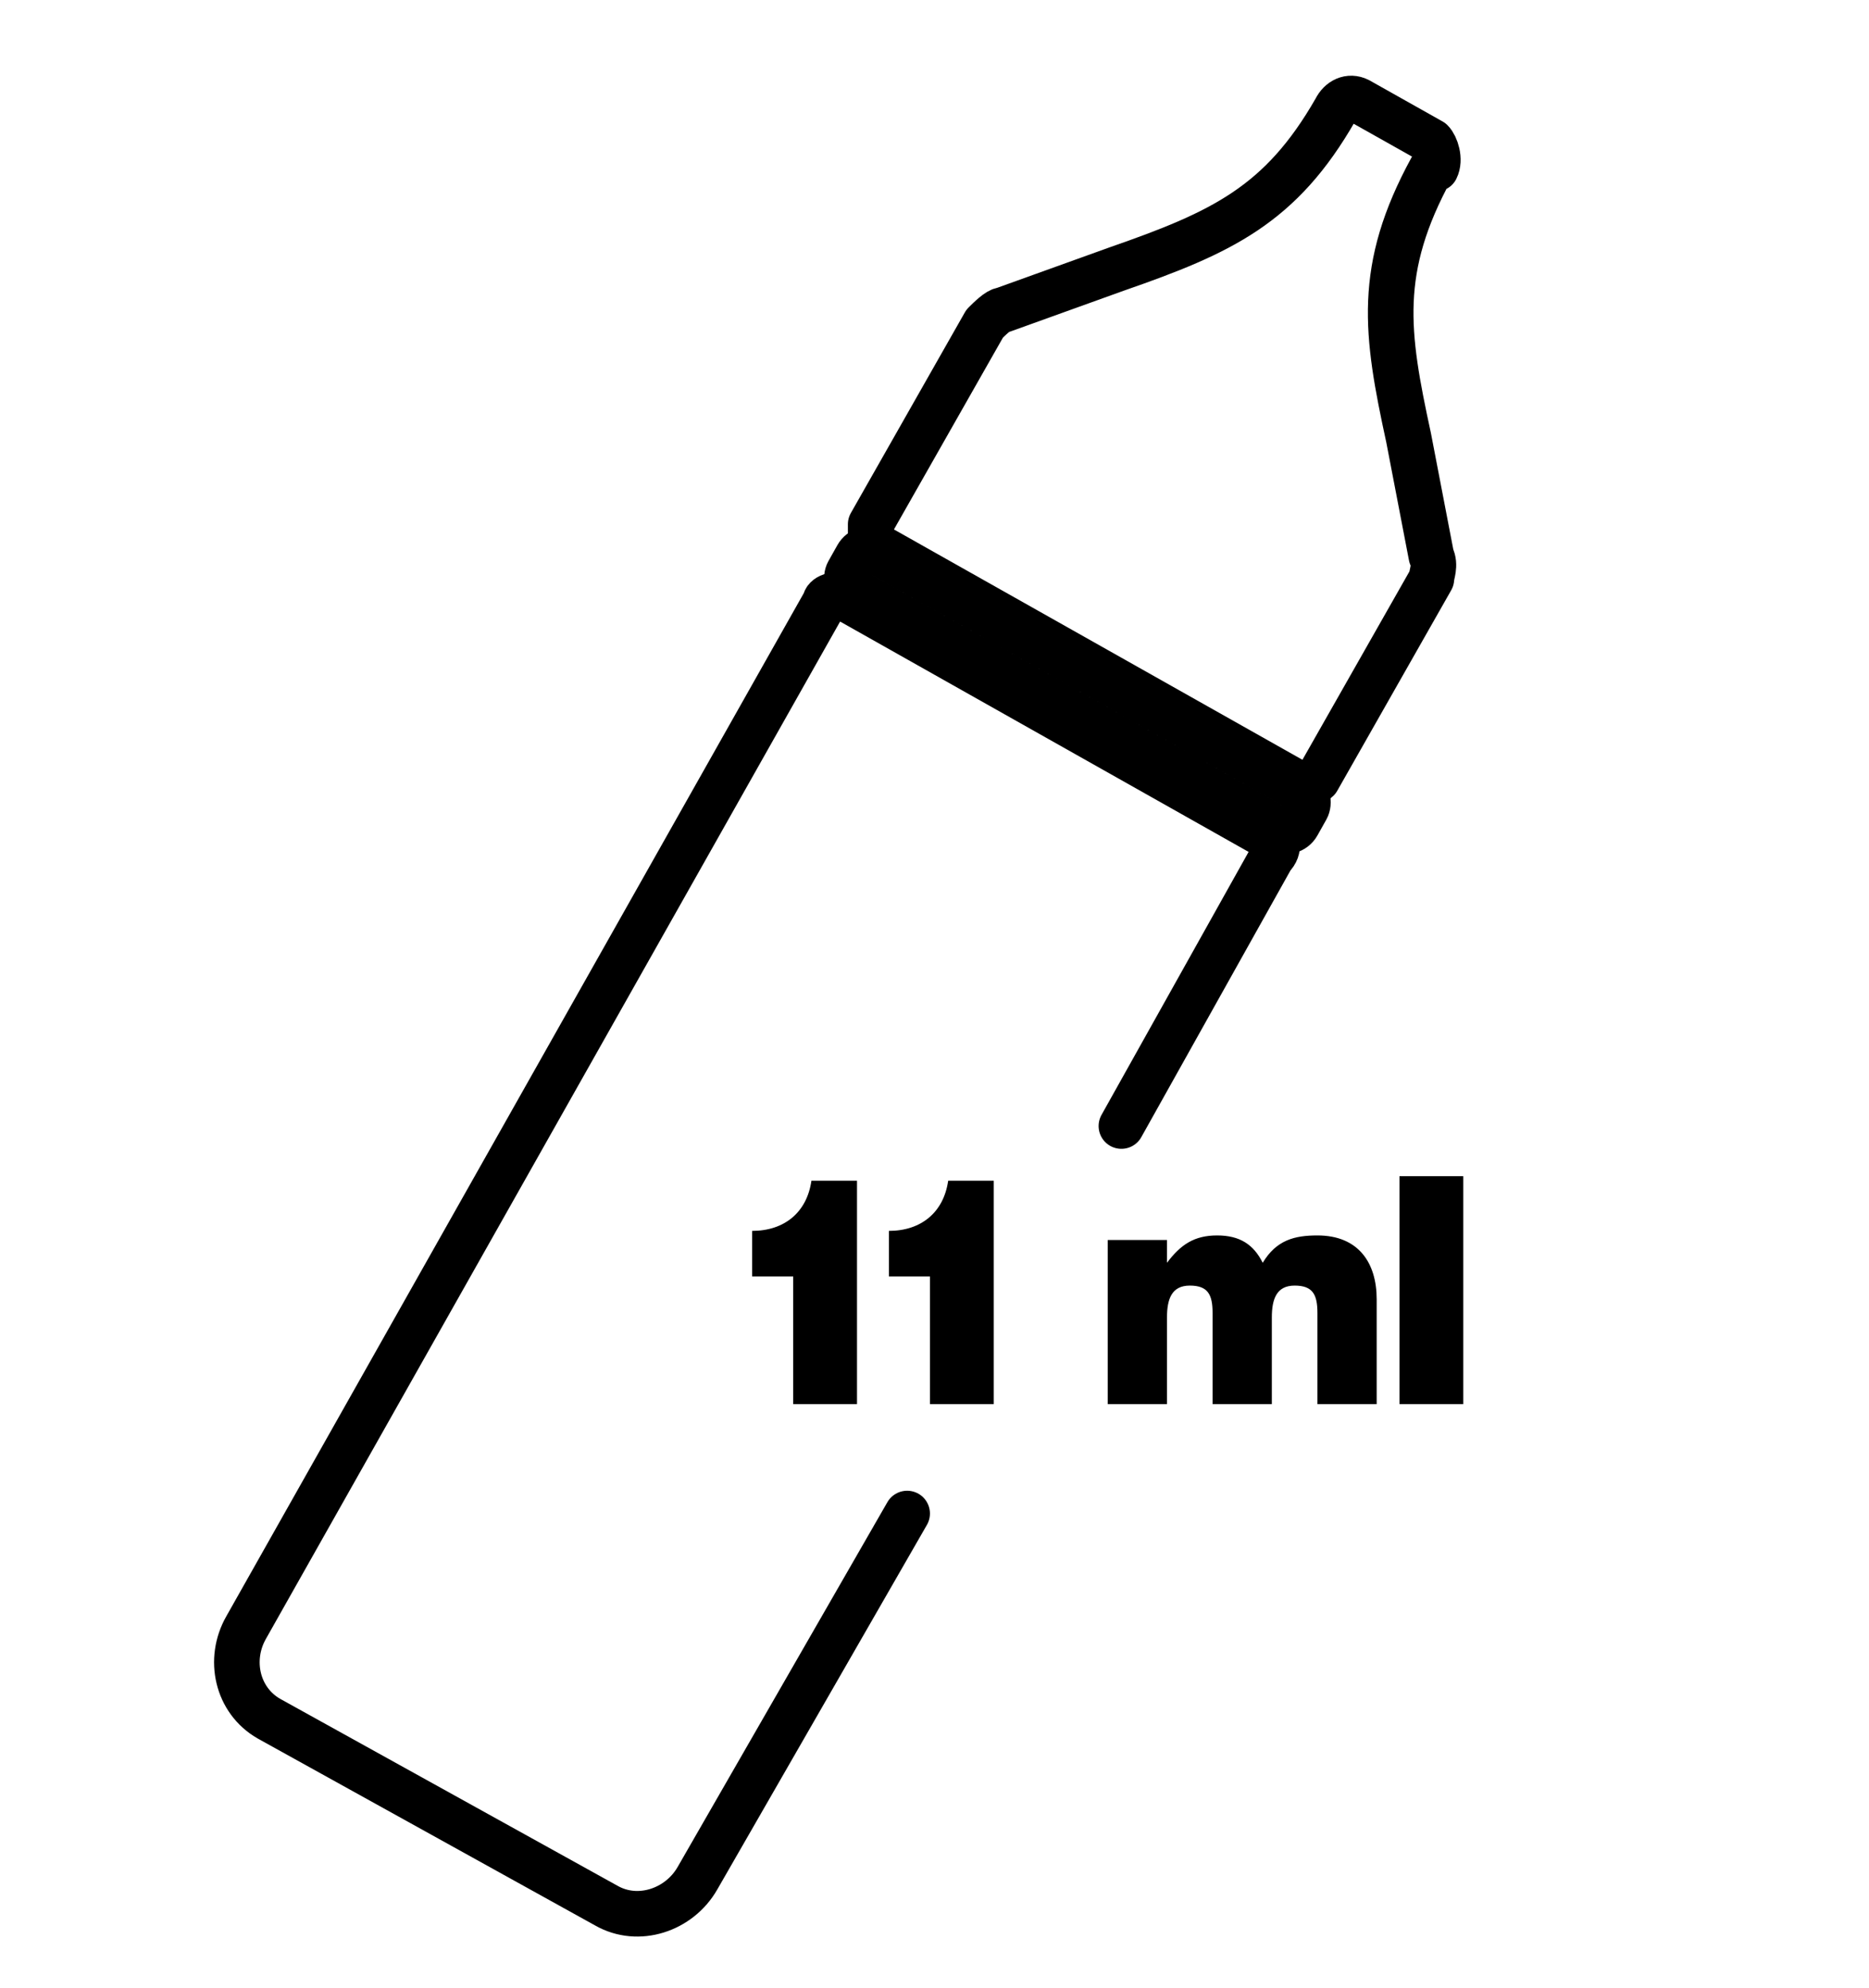
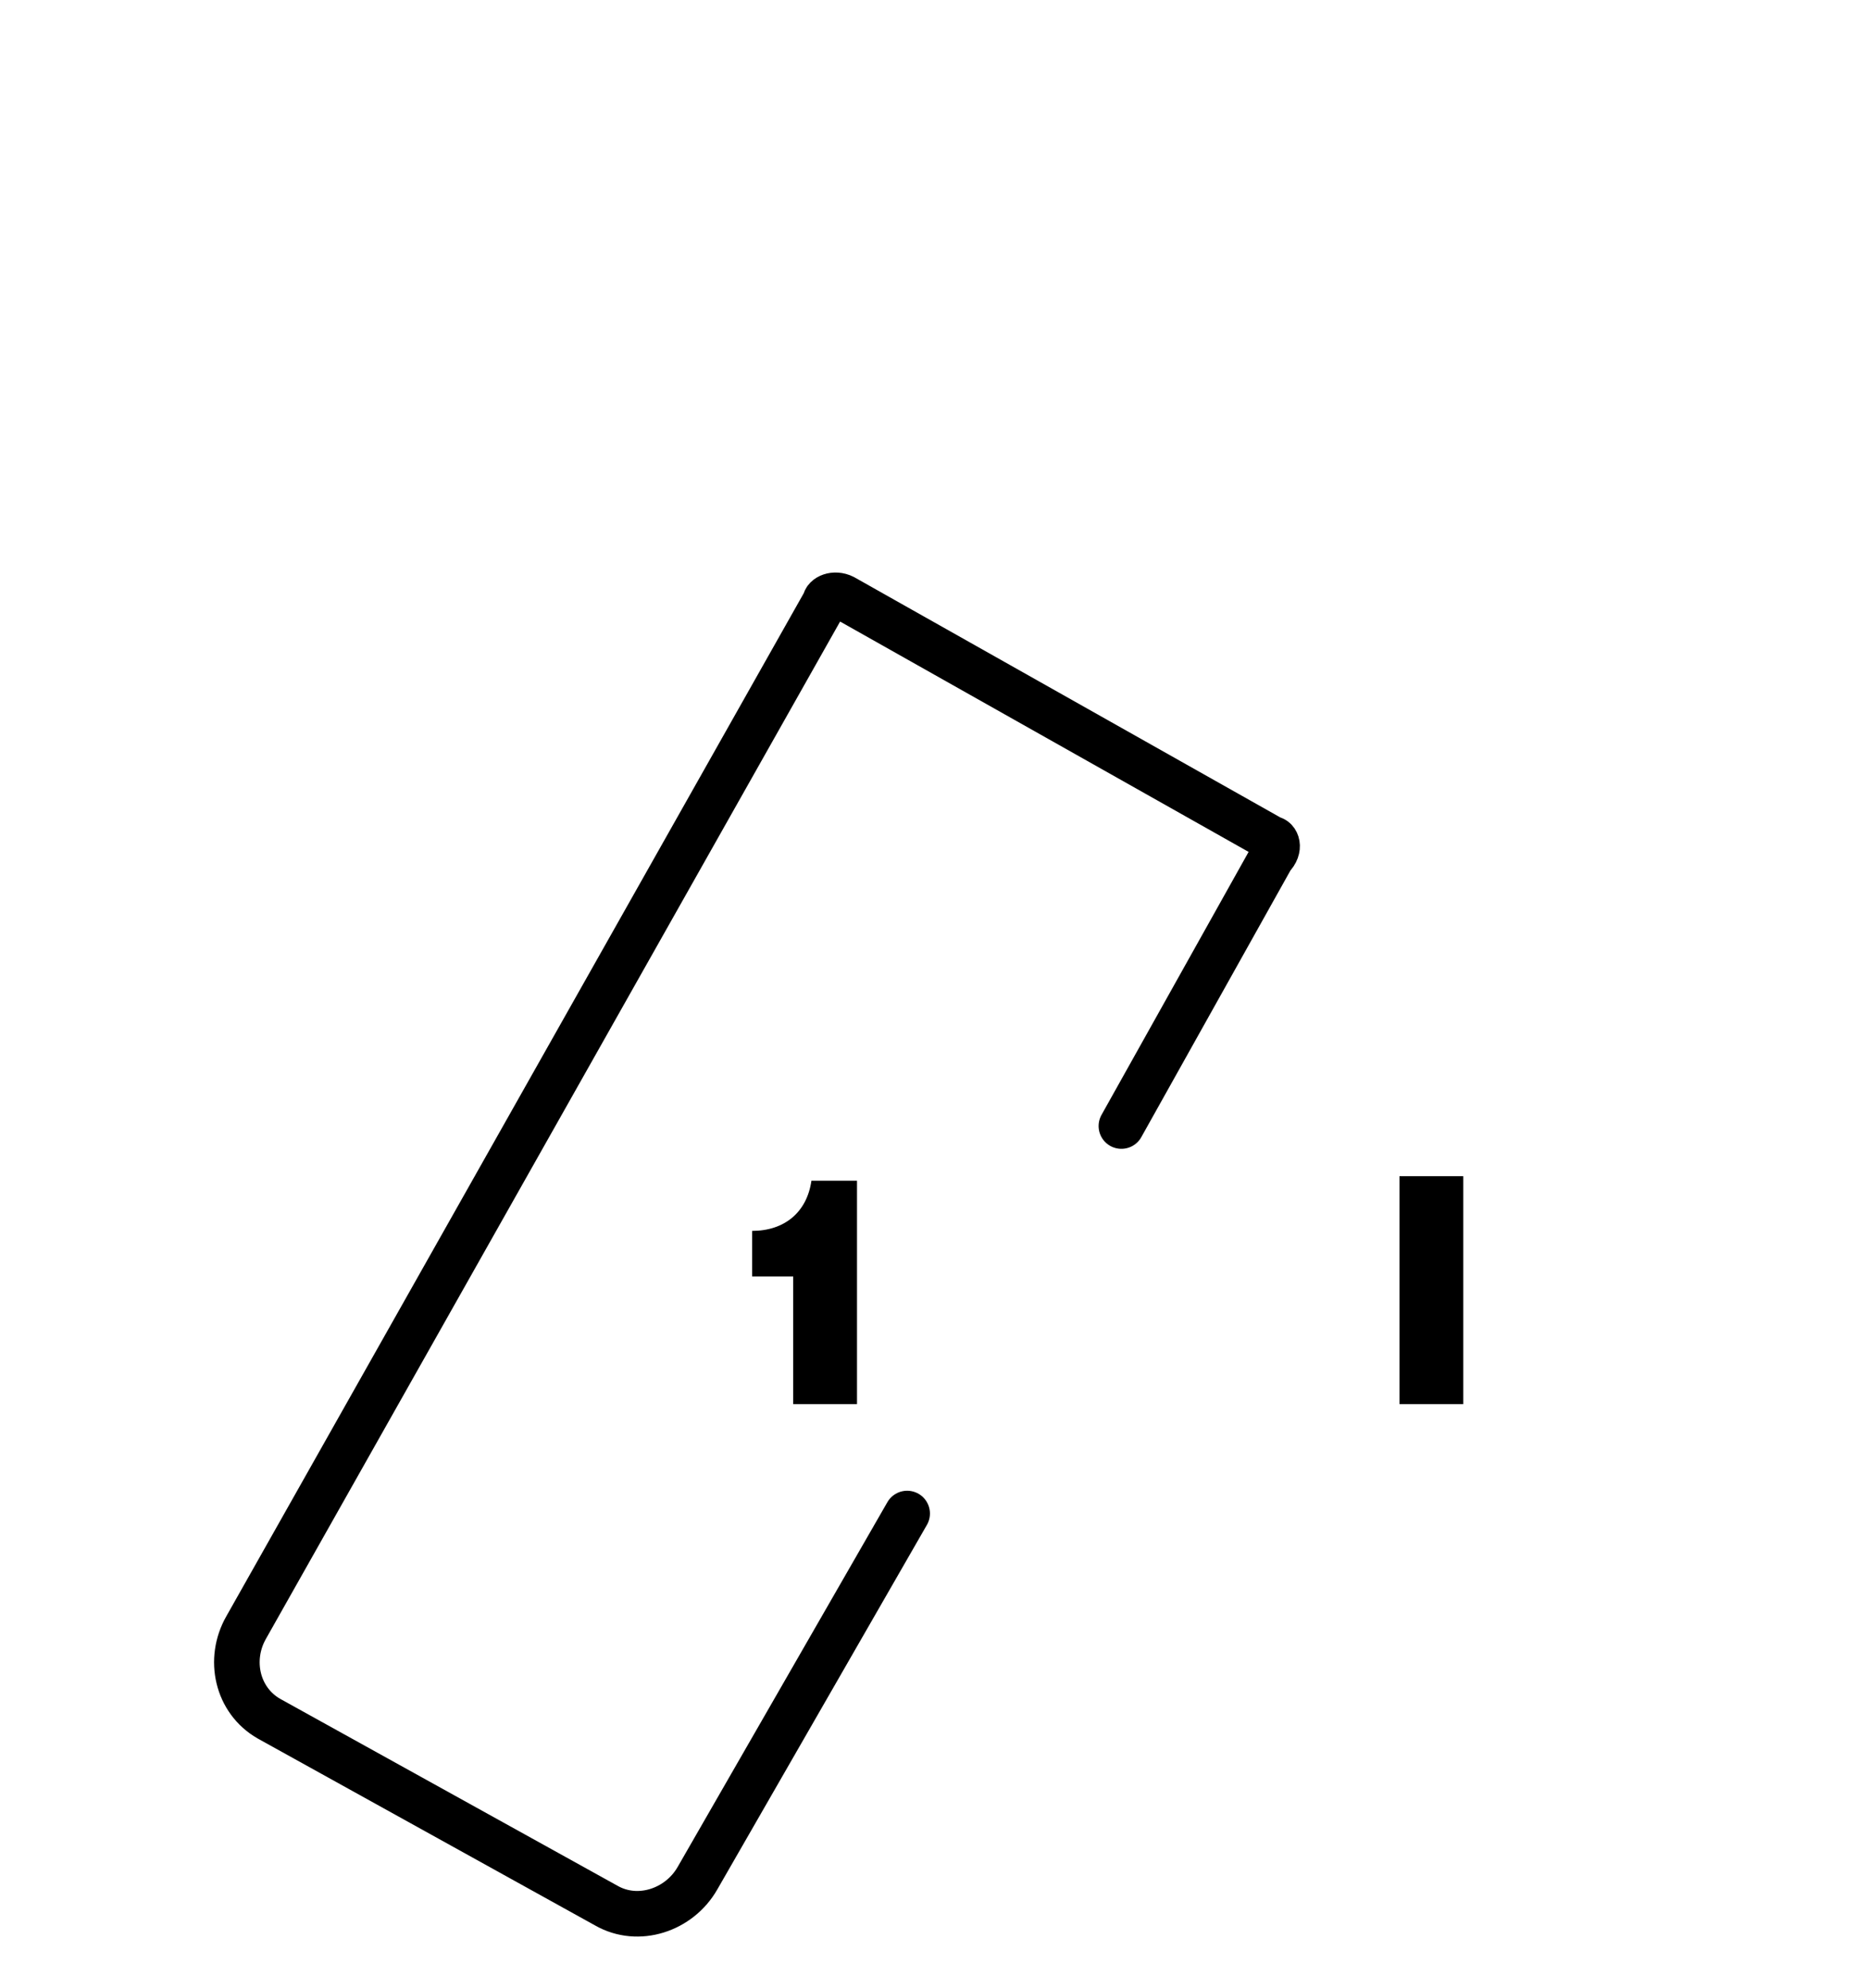
<svg xmlns="http://www.w3.org/2000/svg" id="Warstwa_1" data-name="Warstwa 1" version="1.1" viewBox="0 0 41 43.6">
  <defs>
    <style>
      .cls-1 {
        fill: #000;
        stroke-width: 0px;
      }

      .cls-2 {
        fill: none;
        stroke: #000;
        stroke-linecap: round;
        stroke-linejoin: round;
      }
    </style>
  </defs>
  <g>
    <path class="cls-1" d="M17.5,28h-1v-1c.7,0,1.2-.4,1.3-1.1h1v4.9h-1.4v-2.8Z" />
-     <path class="cls-1" d="M24.3,27.2h1.3v.5h0c.3-.4.6-.6,1.1-.6s.8.2,1,.6h0c.3-.5.7-.6,1.2-.6.9,0,1.3.6,1.3,1.4v2.3h-1.3v-2c0-.4-.1-.6-.5-.6s-.5.3-.5.7v1.9h-1.3v-2c0-.4-.1-.6-.5-.6s-.5.3-.5.7v1.9h-1.3v-3.6Z" />
    <path class="cls-1" d="M30.7,25.8h1.4v5h-1.4v-5Z" />
-     <path class="cls-1" d="M20.5,28h-1v-1c.7,0,1.2-.4,1.3-1.1h1v4.9h-1.4v-2.8Z" />
  </g>
  <g>
-     <path class="cls-2" d="M31.5,3.7h0c.1-.2,0-.5-.1-.6l-1.6-.9c-.2-.1-.4,0-.5.2h0c-1.2,2.1-2.5,2.7-4.8,3.5l-2.5.9c-.1,0-.3.2-.4.3l-2.5,4.4c0,.1,0,.3,0,.4l9.4,5.3c.1,0,.3,0,.4-.1l2.5-4.4c0-.1.1-.3,0-.5l-.5-2.6c-.5-2.3-.7-3.7.5-5.9Z" />
-     <rect class="cls-2" x="18" y="14.6" width="11.3" height="1" rx=".3" ry=".3" transform="translate(10.4 -9.6) rotate(29.3)" />
    <path class="cls-2" d="M19.9,33.2l-4.6,8c-.4.7-1.3,1-2,.6l-7.4-4.1c-.7-.4-.9-1.3-.5-2l12.7-22.5c0-.1.2-.2.4-.1l9.4,5.3c.1,0,.2.2,0,.4l-3.3,5.9" />
  </g>
</svg>